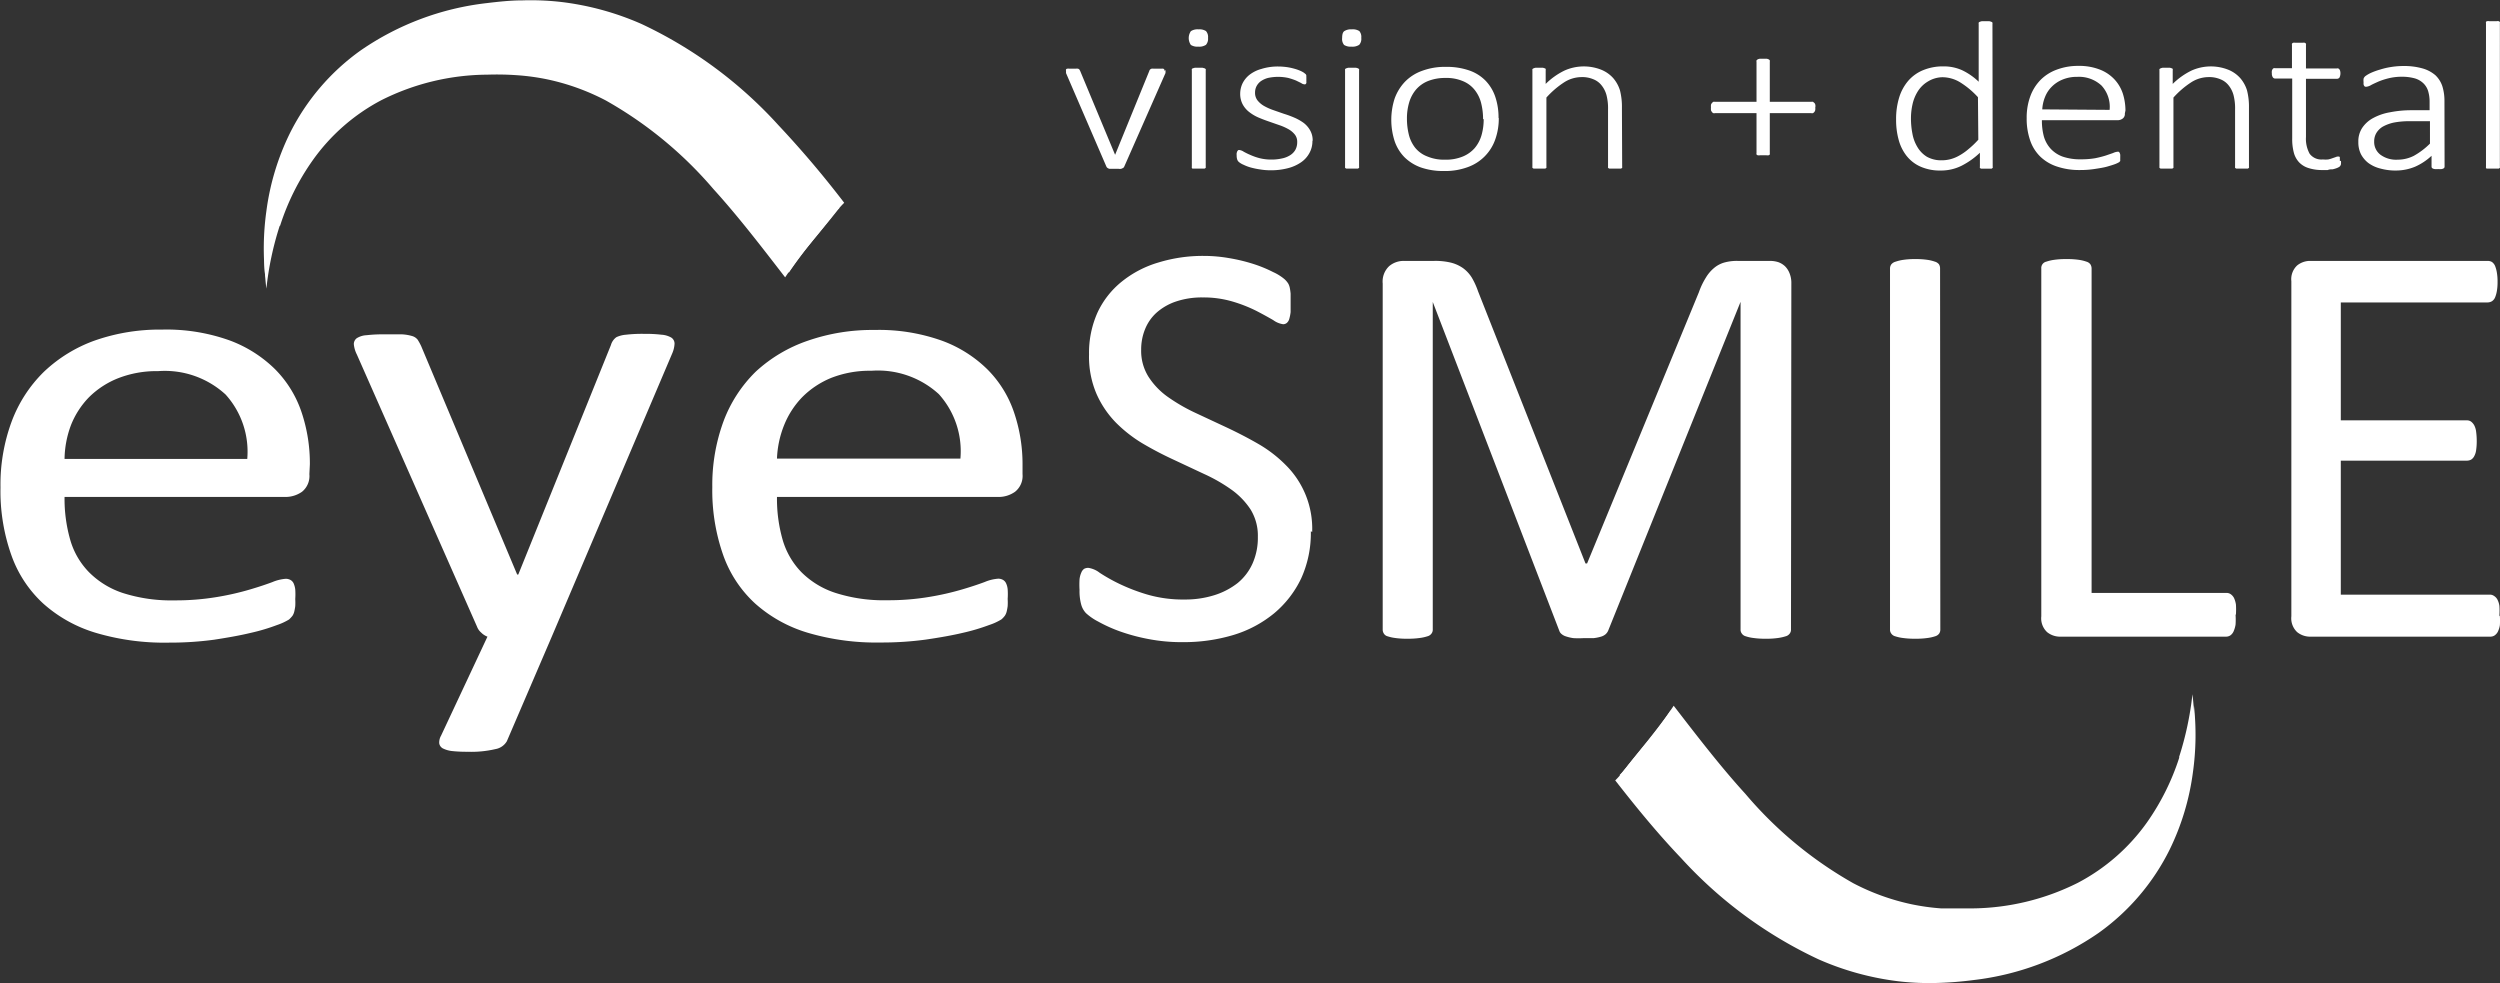
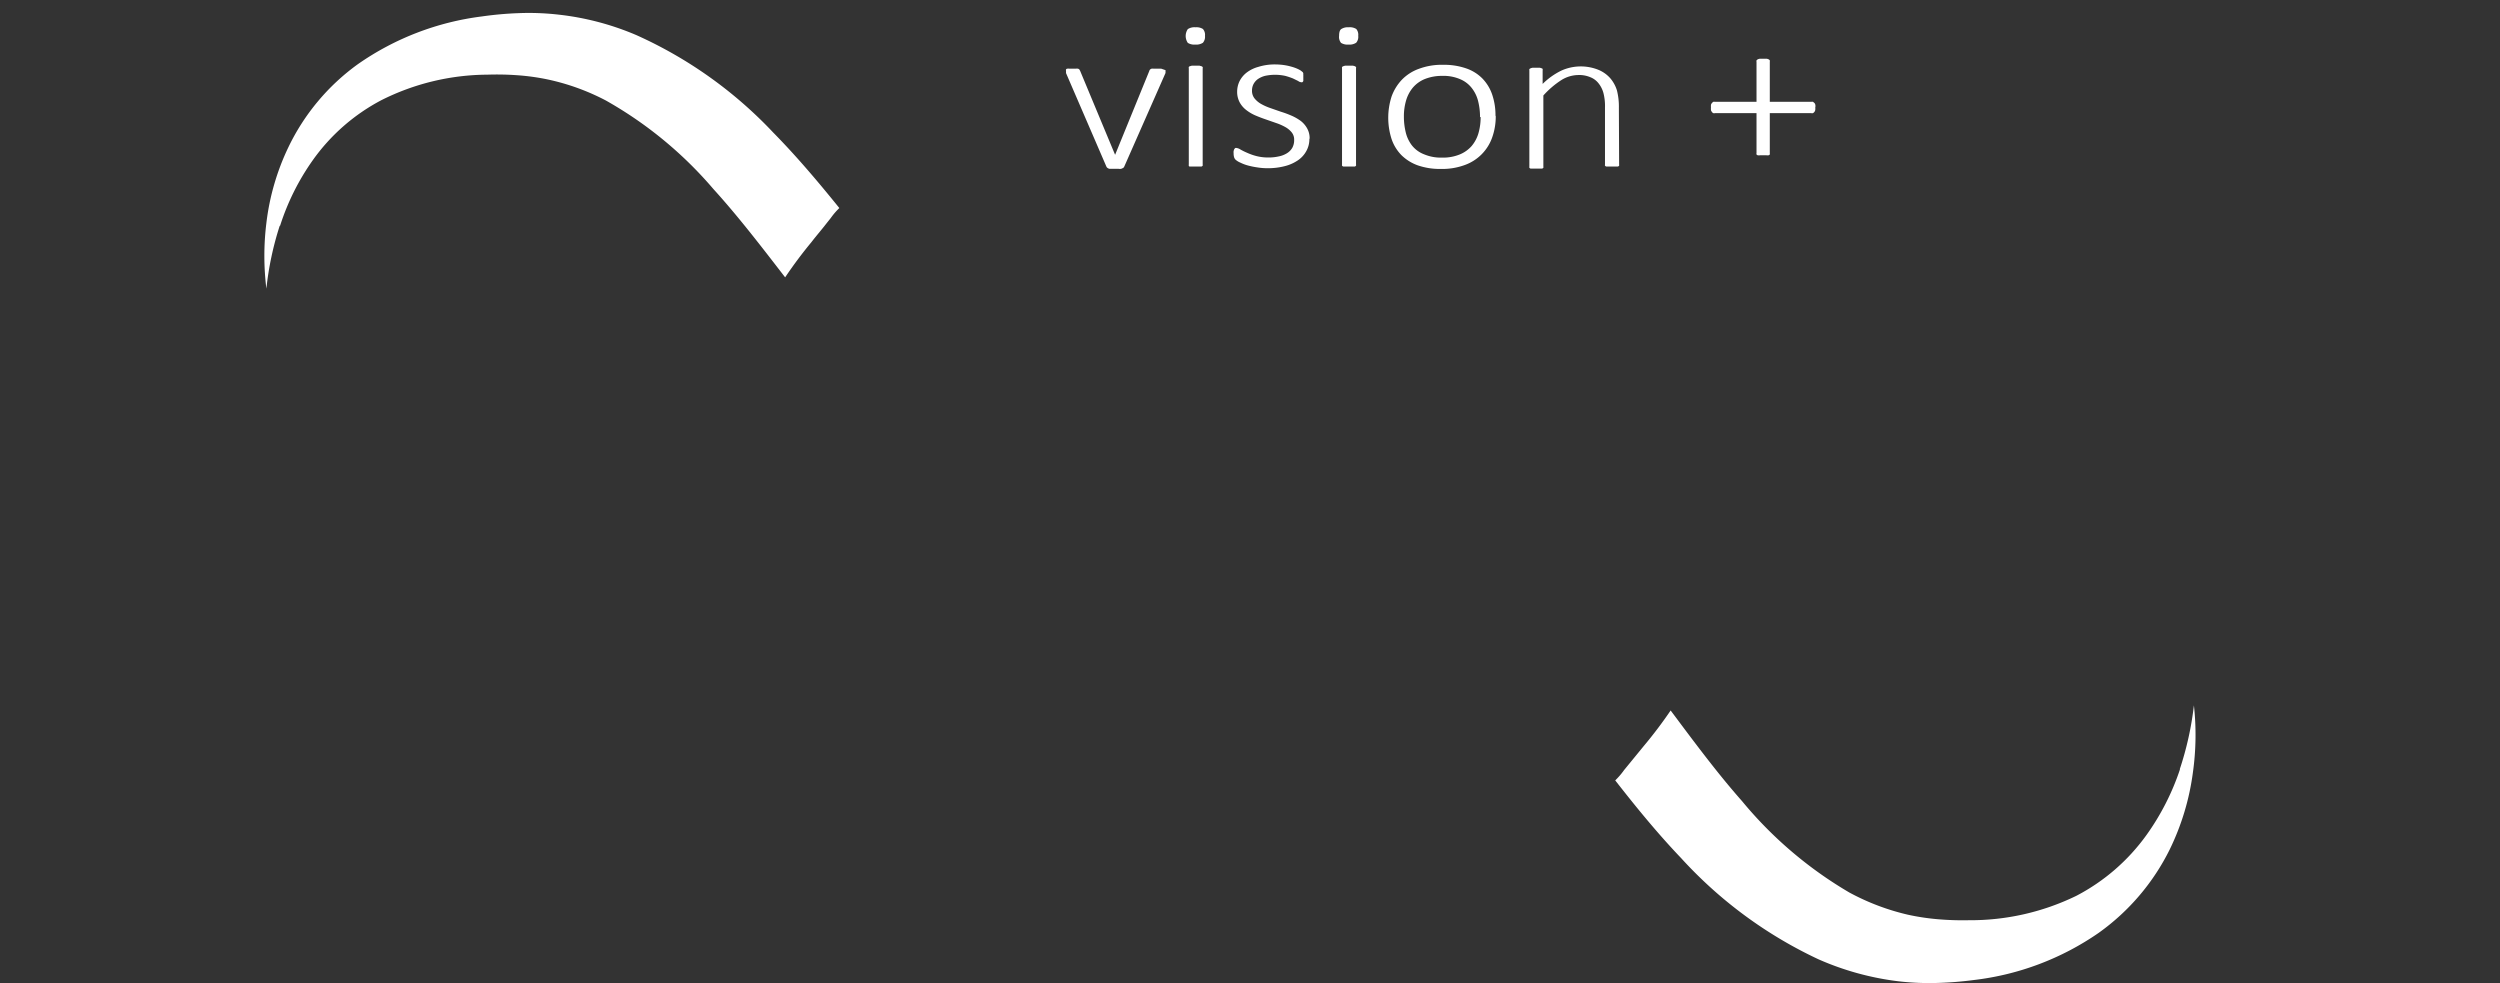
<svg xmlns="http://www.w3.org/2000/svg" id="Isolation_Mode" data-name="Isolation Mode" viewBox="0 0 205.25 80.71">
  <rect x="0" y="0" width="205.25" height="80.71" fill="#333333" stroke="none" />
  <defs>
    <style>.cls-1,.cls-2{fill:#fff}</style>
  </defs>
  <title>logo</title>
-   <path class="cls-1" d="M87.1 305.25a1.66 1.66 0 0 1-.6 1.44 2.35 2.35 0 0 1-1.37.43H67a12.26 12.26 0 0 0 .46 3.5 6.26 6.26 0 0 0 1.54 2.67 7 7 0 0 0 2.8 1.72 13 13 0 0 0 4.23.6 20.46 20.46 0 0 0 3.51-.28 22.41 22.41 0 0 0 2.67-.61c.75-.22 1.37-.43 1.85-.61a3.49 3.49 0 0 1 1.09-.27.8.8 0 0 1 .39.09.62.62 0 0 1 .26.27 1.76 1.76 0 0 1 .14.51 5.83 5.83 0 0 1 0 .79 5 5 0 0 1 0 .59 4.38 4.38 0 0 1-.08.44 1.09 1.09 0 0 1-.15.35 2.56 2.56 0 0 1-.28.3 4.9 4.9 0 0 1-1 .46 16 16 0 0 1-2.15.64c-.87.21-1.89.39-3 .56a27 27 0 0 1-3.7.24 19.77 19.77 0 0 1-6-.8 11.34 11.34 0 0 1-4.31-2.39 9.83 9.83 0 0 1-2.64-4 15.74 15.74 0 0 1-.89-5.56 14.9 14.9 0 0 1 .92-5.41 11.18 11.18 0 0 1 2.65-4.08 11.87 11.87 0 0 1 4.19-2.57 16.13 16.13 0 0 1 5.49-.89 15.37 15.37 0 0 1 5.54.88 10.49 10.49 0 0 1 3.76 2.38 9.12 9.12 0 0 1 2.16 3.5 13.18 13.18 0 0 1 .69 4.3zM82 304a7 7 0 0 0-1.78-5.29 7.38 7.38 0 0 0-5.54-1.92 8.64 8.64 0 0 0-3.3.59 7.1 7.1 0 0 0-2.38 1.56 6.94 6.94 0 0 0-1.48 2.3A8.18 8.18 0 0 0 67 304zm25 14.59l-3.69 8.59a1.35 1.35 0 0 1-.93.64 8.66 8.66 0 0 1-2.29.22 11.15 11.15 0 0 1-1.29-.06 2.24 2.24 0 0 1-.75-.22.58.58 0 0 1-.29-.42 1.14 1.14 0 0 1 .15-.62l3.81-8.13a1.42 1.42 0 0 1-.52-.34 1.18 1.18 0 0 1-.34-.49L91 295.43a2.37 2.37 0 0 1-.25-.85.6.6 0 0 1 .25-.5 1.68 1.68 0 0 1 .8-.24 11.61 11.61 0 0 1 1.47-.07h1.44a3.62 3.62 0 0 1 .83.14.89.89 0 0 1 .45.3 4.69 4.69 0 0 1 .29.53l7.88 18.75h.09l7.61-18.85a1.18 1.18 0 0 1 .45-.64 2.29 2.29 0 0 1 .78-.2 11.51 11.51 0 0 1 1.5-.07 11.06 11.06 0 0 1 1.42.07 1.85 1.85 0 0 1 .81.24.59.59 0 0 1 .26.5 2.25 2.25 0 0 1-.18.77zm38.65-13.34a1.66 1.66 0 0 1-.61 1.44 2.32 2.32 0 0 1-1.37.43h-18.18a12.26 12.26 0 0 0 .46 3.5 6.36 6.36 0 0 0 1.54 2.67 7 7 0 0 0 2.81 1.71 13 13 0 0 0 4.22.6 20.29 20.29 0 0 0 3.51-.28 22.41 22.41 0 0 0 2.67-.61c.75-.22 1.37-.43 1.85-.61a3.48 3.48 0 0 1 1.1-.27.79.79 0 0 1 .38.09.62.62 0 0 1 .26.27 1.49 1.49 0 0 1 .14.51 5.83 5.83 0 0 1 0 .79 5 5 0 0 1 0 .59 4.38 4.38 0 0 1-.08.44 1.09 1.09 0 0 1-.15.35 1.92 1.92 0 0 1-.28.3 4.71 4.71 0 0 1-1 .46 16.47 16.47 0 0 1-2.15.64c-.88.21-1.9.39-3.06.56a26.81 26.81 0 0 1-3.69.24 19.88 19.88 0 0 1-6-.8 11.34 11.34 0 0 1-4.31-2.39 9.83 9.83 0 0 1-2.64-4 16 16 0 0 1-.89-5.56 15.12 15.12 0 0 1 .92-5.41 11.18 11.18 0 0 1 2.65-4.08 12 12 0 0 1 4.25-2.53 16.13 16.13 0 0 1 5.49-.89 15.37 15.37 0 0 1 5.54.88 10.41 10.41 0 0 1 3.76 2.38 9.12 9.12 0 0 1 2.16 3.5 13.19 13.19 0 0 1 .7 4.3zm-5.1-1.28a7 7 0 0 0-1.77-5.29 7.41 7.41 0 0 0-5.54-1.92 8.65 8.65 0 0 0-3.31.59 7.2 7.2 0 0 0-2.38 1.59 7.1 7.1 0 0 0-1.48 2.3 8.18 8.18 0 0 0-.58 2.73zm28.77 5.97a9 9 0 0 1-.79 3.86 8.47 8.47 0 0 1-2.22 2.87 9.65 9.65 0 0 1-3.34 1.78 14.14 14.14 0 0 1-4.14.59 14.38 14.38 0 0 1-2.87-.26 15.69 15.69 0 0 1-2.36-.64 12.11 12.11 0 0 1-1.74-.79 4.59 4.59 0 0 1-1-.69 1.67 1.67 0 0 1-.4-.73 4.18 4.18 0 0 1-.13-1.18 7.06 7.06 0 0 1 0-.87 1.8 1.8 0 0 1 .15-.56.67.67 0 0 1 .23-.3.74.74 0 0 1 .34-.08 2 2 0 0 1 .94.41 14.26 14.26 0 0 0 1.56.88 15.41 15.41 0 0 0 2.3.89 10.5 10.5 0 0 0 3.11.42 7.92 7.92 0 0 0 2.45-.36 6 6 0 0 0 1.91-1 4.39 4.39 0 0 0 1.22-1.61 5.19 5.19 0 0 0 .43-2.17 4.11 4.11 0 0 0-.59-2.24 6.13 6.13 0 0 0-1.58-1.64 13.45 13.45 0 0 0-2.23-1.28l-2.56-1.2a28.16 28.16 0 0 1-2.55-1.34 11.23 11.23 0 0 1-2.16-1.7 8 8 0 0 1-1.58-2.35 7.76 7.76 0 0 1-.61-3.23 8.09 8.09 0 0 1 .7-3.45 7.12 7.12 0 0 1 2-2.54 8.71 8.71 0 0 1 3-1.56 12.41 12.41 0 0 1 3.73-.54 12 12 0 0 1 2.06.18 14.4 14.4 0 0 1 2 .48 10.82 10.82 0 0 1 1.63.67 4 4 0 0 1 .94.59 1.85 1.85 0 0 1 .3.36 1.27 1.27 0 0 1 .12.33 4.79 4.79 0 0 1 .07.49v1.51a3.47 3.47 0 0 1-.11.56.66.66 0 0 1-.2.33.48.48 0 0 1-.3.11 1.82 1.82 0 0 1-.82-.34c-.38-.22-.83-.47-1.37-.75a11.81 11.81 0 0 0-1.92-.76 8.37 8.37 0 0 0-2.49-.35 6.65 6.65 0 0 0-2.25.35 4.62 4.62 0 0 0-1.57.92 3.67 3.67 0 0 0-.93 1.36 4.41 4.41 0 0 0-.31 1.66 4 4 0 0 0 .6 2.22 6 6 0 0 0 1.58 1.65 14.6 14.6 0 0 0 2.26 1.31l2.57 1.2c.87.41 1.73.85 2.58 1.34a10.64 10.64 0 0 1 2.25 1.72 7.36 7.36 0 0 1 2.2 5.52m39.31 8.01a.52.52 0 0 1-.1.33.59.59 0 0 1-.34.23 3.74 3.74 0 0 1-.63.14 6.53 6.53 0 0 1-1 .06 6.7 6.7 0 0 1-1-.06 3.12 3.12 0 0 1-.64-.14.56.56 0 0 1-.33-.23.52.52 0 0 1-.1-.33v-26.9l-10.87 27a.86.86 0 0 1-.21.29 1 1 0 0 1-.38.2 3.58 3.58 0 0 1-.59.12h-.83a6.92 6.92 0 0 1-.85 0 3.34 3.34 0 0 1-.6-.14 1 1 0 0 1-.37-.2.56.56 0 0 1-.18-.26l-10.39-27V318a.52.52 0 0 1-.1.33.59.59 0 0 1-.34.23 3.47 3.47 0 0 1-.64.14 6.91 6.91 0 0 1-1 .06 6.66 6.66 0 0 1-1-.06 3.34 3.34 0 0 1-.63-.14.51.51 0 0 1-.31-.23.58.58 0 0 1-.09-.33v-28.4a1.74 1.74 0 0 1 .53-1.43 1.84 1.84 0 0 1 1.19-.43h2.52a5.44 5.44 0 0 1 1.35.14 3 3 0 0 1 1 .45 2.77 2.77 0 0 1 .73.79 6.16 6.16 0 0 1 .51 1.12l8.82 22.34h.13l9.18-22.27a5.94 5.94 0 0 1 .58-1.21 3.07 3.07 0 0 1 .69-.8 2.27 2.27 0 0 1 .83-.43 3.87 3.87 0 0 1 1.07-.13H207a2.26 2.26 0 0 1 .69.1 1.59 1.59 0 0 1 .56.34 1.65 1.65 0 0 1 .37.57 2.12 2.12 0 0 1 .15.85zm12.26 0a.58.58 0 0 1-.09.33.62.62 0 0 1-.34.23 3.34 3.34 0 0 1-.63.14 6.71 6.71 0 0 1-1 .06 6.85 6.85 0 0 1-1-.06 3.29 3.29 0 0 1-.64-.14.56.56 0 0 1-.33-.23.52.52 0 0 1-.1-.33v-29.64a.58.58 0 0 1 .11-.34.7.7 0 0 1 .36-.22 3.38 3.38 0 0 1 .64-.15 6.36 6.36 0 0 1 .94-.06 6.71 6.71 0 0 1 1 .06 3.25 3.25 0 0 1 .63.15.67.67 0 0 1 .34.22.64.64 0 0 1 .09.34zm24.24-1.2a6 6 0 0 1 0 .8 2.26 2.26 0 0 1-.16.55.81.81 0 0 1-.26.33.65.65 0 0 1-.37.11h-13.68a1.7 1.7 0 0 1-1-.37 1.55 1.55 0 0 1-.48-1.3v-28.56a.53.53 0 0 1 .42-.56 3.32 3.32 0 0 1 .65-.15 6.75 6.75 0 0 1 1-.06 6.9 6.9 0 0 1 1 .06 3.25 3.25 0 0 1 .63.15.6.6 0 0 1 .33.22.65.65 0 0 1 .1.34V315h11.06a.58.58 0 0 1 .37.11.86.86 0 0 1 .26.3 2 2 0 0 1 .16.54 6.24 6.24 0 0 1 0 .81m21.67.14a5.66 5.66 0 0 1 0 .75 1.91 1.91 0 0 1-.17.54.85.85 0 0 1-.28.31.64.64 0 0 1-.34.09H251.3a1.7 1.7 0 0 1-1-.37 1.55 1.55 0 0 1-.48-1.3v-27.51a1.54 1.54 0 0 1 .48-1.3 1.7 1.7 0 0 1 1-.37h14.64a.7.7 0 0 1 .35.09.79.79 0 0 1 .25.31 2.56 2.56 0 0 1 .15.54 4.42 4.42 0 0 1 .06.8 4.22 4.22 0 0 1-.06.75 2.34 2.34 0 0 1-.15.52.69.69 0 0 1-.25.3.71.71 0 0 1-.35.1h-12.06v9.68h10.34a.6.6 0 0 1 .35.1 1 1 0 0 1 .26.3 1.51 1.51 0 0 1 .16.53 5.78 5.78 0 0 1 .05.78 5.06 5.06 0 0 1-.05.74 1.4 1.4 0 0 1-.16.5.71.71 0 0 1-.26.28.78.78 0 0 1-.35.08h-10.34v11h12.23a.57.57 0 0 1 .34.1.78.78 0 0 1 .28.29 1.65 1.65 0 0 1 .17.53 6 6 0 0 1 0 .8" transform="translate(-61.7 -266.32)" />
  <path class="cls-2" d="M84.7 284.84a19.62 19.62 0 0 1 2.66-5.34 16.09 16.09 0 0 1 5.64-4.95 19.57 19.57 0 0 1 8.71-2.1 23.23 23.23 0 0 1 2.5.05 18.36 18.36 0 0 1 2.44.34 18.64 18.64 0 0 1 4.79 1.73 32.73 32.73 0 0 1 8.83 7.27c2 2.2 3.9 4.67 5.89 7.25a35.91 35.91 0 0 1 2.15-2.88c.4-.52.82-1 1.23-1.53l.35-.44.11-.15a5.78 5.78 0 0 1 .61-.69c-1.73-2.14-3.5-4.24-5.43-6.2a35.24 35.24 0 0 0-11.24-8 22.57 22.57 0 0 0-6.48-1.69 21.54 21.54 0 0 0-3.2-.11 28.49 28.49 0 0 0-3 .27 22.71 22.71 0 0 0-10.18 3.92 18 18 0 0 0-5.7 6.81 19.74 19.74 0 0 0-1.81 6.23 22 22 0 0 0 0 5.39 25.49 25.49 0 0 1 1.09-5.15" transform="translate(-61.7 -266.32)" />
-   <path class="cls-1" d="M84.64 283.88a20.13 20.13 0 0 1 2.75-5.4 16.33 16.33 0 0 1 5.77-5 19.84 19.84 0 0 1 8.82-2c.83 0 1.68 0 2.53.09a18 18 0 0 1 7.27 2.19 32.77 32.77 0 0 1 8.82 7.51c2 2.26 3.89 4.79 5.86 7.44a34.68 34.68 0 0 1 2.2-2.91l1.26-1.54.36-.45s.06-.08.11-.14a6 6 0 0 1 .62-.7 82.18 82.18 0 0 0-5.4-6.37 35.57 35.57 0 0 0-11.24-8.31 23.14 23.14 0 0 0-6.53-1.8 21.93 21.93 0 0 0-3.22-.14c-1 0-2 .11-3 .23a22.74 22.74 0 0 0-10.31 3.88 18.46 18.46 0 0 0-5.84 6.86 20.49 20.49 0 0 0-1.9 6.33 22.13 22.13 0 0 0-.08 5.49 25.74 25.74 0 0 1 1.16-5.24m155.97 44.61a19.76 19.76 0 0 1-2.66 5.34 16.19 16.19 0 0 1-5.67 4.95 19.71 19.71 0 0 1-8.71 2.1h-2.5a18.36 18.36 0 0 1-2.44-.34 18.64 18.64 0 0 1-4.79-1.73 32.59 32.59 0 0 1-8.85-7.33c-2-2.19-3.9-4.66-5.89-7.24-.66 1-1.4 1.95-2.14 2.88l-1.24 1.53c-.12.15-.23.3-.35.44l-.11.15a6.75 6.75 0 0 1-.6.69 81.79 81.79 0 0 0 5.42 6.2 35.24 35.24 0 0 0 11.24 8 23 23 0 0 0 6.48 1.69 21.54 21.54 0 0 0 3.2.11 28.94 28.94 0 0 0 3-.27 22.72 22.72 0 0 0 10.17-3.92 18.1 18.1 0 0 0 5.7-6.81 19.79 19.79 0 0 0 1.82-6.23 22.76 22.76 0 0 0 0-5.4 25.94 25.94 0 0 1-1.1 5.16" transform="translate(-61.7 -266.32)" />
-   <path class="cls-2" d="M240.68 329.47a20.27 20.27 0 0 1-2.75 5.4 16.43 16.43 0 0 1-5.77 5 19.84 19.84 0 0 1-8.82 2 23.93 23.93 0 0 1-2.53-.08 19 19 0 0 1-2.46-.37 19.21 19.21 0 0 1-4.81-1.82 33.14 33.14 0 0 1-8.82-7.51c-2-2.26-3.88-4.79-5.86-7.44a36.39 36.39 0 0 1-2.2 2.91l-1.26 1.54-.36.44-.11.15a6 6 0 0 1-.62.7c1.71 2.19 3.48 4.36 5.4 6.37a35.72 35.72 0 0 0 11.29 8.32 23.14 23.14 0 0 0 6.53 1.8 21.93 21.93 0 0 0 3.22.14 29.34 29.34 0 0 0 3-.24 22.62 22.62 0 0 0 10.25-3.87 18.46 18.46 0 0 0 5.84-6.86 20.49 20.49 0 0 0 1.9-6.33 22.13 22.13 0 0 0 .08-5.49 25.89 25.89 0 0 1-1.16 5.24m-83.27-57.39v.17a.14.14 0 0 0 0 .06L154 280a.31.31 0 0 1-.09.11l-.16.07a.66.66 0 0 1-.21 0h-.76a.52.52 0 0 1-.15-.07.28.28 0 0 1-.09-.1l-3.32-7.69v-.12a.64.64 0 0 0 0-.07.2.2 0 0 1 0-.11.14.14 0 0 1 .1-.06.4.4 0 0 1 .17 0h.51a.87.87 0 0 1 .21 0 .3.3 0 0 1 .11.07l.06.11 2.87 6.89v.05-.05l2.81-6.89a.24.24 0 0 1 .06-.11.35.35 0 0 1 .12-.07.88.88 0 0 1 .2 0h.6a.57.57 0 0 1 .16 0 .17.17 0 0 1 .09.07.15.15 0 0 1 0 .1m3.59-2.7a.76.76 0 0 1-.17.57 1 1 0 0 1-.63.15 1 1 0 0 1-.61-.14 1 1 0 0 1 0-1.13 1 1 0 0 1 .63-.15 1 1 0 0 1 .61.14.73.73 0 0 1 .17.56m-.19 10.57a.16.16 0 0 1 0 .09.22.22 0 0 1-.09.07h-.96c-.05 0-.08 0-.09-.07a.16.16 0 0 1 0-.09v-7.9a.17.17 0 0 1 0-.1s0-.05.09-.07a.74.74 0 0 1 .19-.05h.59l.18.05a.22.22 0 0 1 .09.07.17.17 0 0 1 0 .1zm8.76-2.11a2 2 0 0 1-.25 1 2.17 2.17 0 0 1-.69.76 3.34 3.34 0 0 1-1.08.48 5.43 5.43 0 0 1-1.38.17 5.14 5.14 0 0 1-.9-.07 6.47 6.47 0 0 1-.77-.16 3.38 3.38 0 0 1-.58-.22 1.48 1.48 0 0 1-.35-.2.47.47 0 0 1-.17-.22 1 1 0 0 1-.05-.34 1 1 0 0 1 0-.2 1.31 1.31 0 0 1 .05-.15.43.43 0 0 1 .09-.1.2.2 0 0 1 .11 0 .81.81 0 0 1 .32.13 5.28 5.28 0 0 0 .53.26 4.74 4.74 0 0 0 .76.27 3.86 3.86 0 0 0 1 .12 3.76 3.76 0 0 0 .85-.09 2 2 0 0 0 .67-.26 1.27 1.27 0 0 0 .44-.45 1.29 1.29 0 0 0 .15-.64.94.94 0 0 0-.2-.62 1.8 1.8 0 0 0-.53-.44 4.34 4.34 0 0 0-.75-.33l-.86-.3c-.29-.1-.58-.21-.86-.33a3.47 3.47 0 0 1-.75-.45 2 2 0 0 1-.53-.63 1.84 1.84 0 0 1-.2-.88 2 2 0 0 1 .18-.81 2.07 2.07 0 0 1 .56-.71 2.77 2.77 0 0 1 1-.5 4.5 4.5 0 0 1 1.4-.2 5.34 5.34 0 0 1 .69.05 4.64 4.64 0 0 1 .61.13 3.46 3.46 0 0 1 .49.17 2 2 0 0 1 .3.16l.15.12a.31.31 0 0 1 .05.1v.12a1 1 0 0 1 0 .18 1.09 1.09 0 0 1 0 .19.46.46 0 0 1 0 .14.21.21 0 0 1-.08.1.17.17 0 0 1-.1 0 .45.45 0 0 1-.24-.1l-.43-.21a5.77 5.77 0 0 0-.63-.21 3.92 3.92 0 0 0-1.67 0 1.9 1.9 0 0 0-.59.27 1.22 1.22 0 0 0-.35.41 1.14 1.14 0 0 0-.12.52 1 1 0 0 0 .2.64 1.88 1.88 0 0 0 .54.46 4.46 4.46 0 0 0 .76.34l.86.3a8.18 8.18 0 0 1 .87.32 4 4 0 0 1 .76.43 2 2 0 0 1 .53.61 1.65 1.65 0 0 1 .21.85m3.99-8.44a.72.72 0 0 1-.17.57 1 1 0 0 1-.63.15 1 1 0 0 1-.61-.14.76.76 0 0 1-.16-.57c0-.28.05-.47.17-.56a1 1 0 0 1 .62-.15 1 1 0 0 1 .62.14.73.73 0 0 1 .16.56m-.18 10.57a.16.16 0 0 1 0 .09.22.22 0 0 1-.09.07h-.96a.2.2 0 0 1-.1-.07.29.29 0 0 1 0-.09v-7.9a.3.3 0 0 1 0-.1.2.2 0 0 1 .1-.07.74.74 0 0 1 .19-.05h.58a.74.74 0 0 1 .19.05.22.22 0 0 1 .09.07.17.17 0 0 1 0 .1zm11.47-4a5.12 5.12 0 0 1-.28 1.74 3.7 3.7 0 0 1-2.24 2.29 5.37 5.37 0 0 1-2 .33 5.56 5.56 0 0 1-1.87-.29 3.69 3.69 0 0 1-1.35-.84 3.49 3.49 0 0 1-.81-1.32 5.71 5.71 0 0 1 0-3.5 3.93 3.93 0 0 1 .84-1.37 3.68 3.68 0 0 1 1.4-.9 5.38 5.38 0 0 1 2-.33 5.56 5.56 0 0 1 1.87.29 3.43 3.43 0 0 1 1.34.83 3.53 3.53 0 0 1 .81 1.33 5.29 5.29 0 0 1 .27 1.74m-1.27.1a5.28 5.28 0 0 0-.15-1.28 2.84 2.84 0 0 0-.51-1.08 2.37 2.37 0 0 0-.95-.74 3.45 3.45 0 0 0-1.49-.28 3.78 3.78 0 0 0-1.41.25 2.56 2.56 0 0 0-1 .71 2.91 2.91 0 0 0-.56 1.06 4.58 4.58 0 0 0-.18 1.32 5.43 5.43 0 0 0 .15 1.29 2.84 2.84 0 0 0 .51 1.08 2.35 2.35 0 0 0 1 .73 3.56 3.56 0 0 0 1.48.27 3.61 3.61 0 0 0 1.42-.25 2.62 2.62 0 0 0 1-.7 2.87 2.87 0 0 0 .56-1.05 4.7 4.7 0 0 0 .18-1.33m11.37 3.9a.16.16 0 0 1 0 .09.22.22 0 0 1-.09.07h-.97a.2.2 0 0 1-.1-.07.16.16 0 0 1 0-.09v-4.69a4.3 4.3 0 0 0-.13-1.19 2.18 2.18 0 0 0-.4-.79 1.6 1.6 0 0 0-.67-.5 2.35 2.35 0 0 0-1-.18 2.67 2.67 0 0 0-1.39.42 7.28 7.28 0 0 0-1.47 1.26V280a.16.16 0 0 1 0 .09.2.2 0 0 1-.1.07h-.95a.2.2 0 0 1-.1-.07.29.29 0 0 1 0-.09v-7.9a.3.3 0 0 1 0-.1.2.2 0 0 1 .1-.07.65.65 0 0 1 .18-.05h.56a.58.58 0 0 1 .17.05s.07 0 .08.07a.17.17 0 0 1 0 .1v1.11a5.78 5.78 0 0 1 1.55-1.1 3.89 3.89 0 0 1 3-.07 2.65 2.65 0 0 1 1 .7 2.81 2.81 0 0 1 .55 1 5.42 5.42 0 0 1 .16 1.43z" transform="translate(-61.7 -266.32)" />
+   <path class="cls-2" d="M240.68 329.47a20.27 20.27 0 0 1-2.75 5.4 16.43 16.43 0 0 1-5.77 5 19.84 19.84 0 0 1-8.82 2 23.93 23.93 0 0 1-2.53-.08 19 19 0 0 1-2.46-.37 19.21 19.21 0 0 1-4.81-1.82 33.14 33.14 0 0 1-8.82-7.51c-2-2.26-3.88-4.79-5.86-7.44a36.39 36.39 0 0 1-2.2 2.91l-1.26 1.54-.36.44-.11.15a6 6 0 0 1-.62.7c1.71 2.19 3.48 4.36 5.4 6.37a35.72 35.72 0 0 0 11.29 8.32 23.14 23.14 0 0 0 6.53 1.8 21.93 21.93 0 0 0 3.22.14 29.34 29.34 0 0 0 3-.24 22.62 22.62 0 0 0 10.25-3.87 18.46 18.46 0 0 0 5.84-6.86 20.49 20.49 0 0 0 1.9-6.33 22.13 22.13 0 0 0 .08-5.49 25.89 25.89 0 0 1-1.16 5.24m-83.27-57.39v.17a.14.14 0 0 0 0 .06L154 280a.31.31 0 0 1-.09.11l-.16.07a.66.66 0 0 1-.21 0h-.76a.52.52 0 0 1-.15-.07.28.28 0 0 1-.09-.1l-3.32-7.69v-.12a.64.64 0 0 0 0-.07.2.2 0 0 1 0-.11.14.14 0 0 1 .1-.06.4.4 0 0 1 .17 0h.51a.87.87 0 0 1 .21 0 .3.3 0 0 1 .11.07l.06.11 2.87 6.89v.05-.05l2.81-6.89a.24.24 0 0 1 .06-.11.35.35 0 0 1 .12-.07.88.88 0 0 1 .2 0h.6m3.59-2.7a.76.76 0 0 1-.17.57 1 1 0 0 1-.63.15 1 1 0 0 1-.61-.14 1 1 0 0 1 0-1.13 1 1 0 0 1 .63-.15 1 1 0 0 1 .61.14.73.73 0 0 1 .17.56m-.19 10.57a.16.16 0 0 1 0 .09.22.22 0 0 1-.09.07h-.96c-.05 0-.08 0-.09-.07a.16.16 0 0 1 0-.09v-7.9a.17.17 0 0 1 0-.1s0-.05.09-.07a.74.74 0 0 1 .19-.05h.59l.18.05a.22.22 0 0 1 .09.07.17.17 0 0 1 0 .1zm8.76-2.11a2 2 0 0 1-.25 1 2.17 2.17 0 0 1-.69.76 3.34 3.34 0 0 1-1.08.48 5.43 5.43 0 0 1-1.38.17 5.14 5.14 0 0 1-.9-.07 6.47 6.47 0 0 1-.77-.16 3.38 3.38 0 0 1-.58-.22 1.48 1.48 0 0 1-.35-.2.47.47 0 0 1-.17-.22 1 1 0 0 1-.05-.34 1 1 0 0 1 0-.2 1.31 1.31 0 0 1 .05-.15.43.43 0 0 1 .09-.1.2.2 0 0 1 .11 0 .81.81 0 0 1 .32.13 5.28 5.28 0 0 0 .53.26 4.74 4.74 0 0 0 .76.27 3.86 3.86 0 0 0 1 .12 3.76 3.76 0 0 0 .85-.09 2 2 0 0 0 .67-.26 1.27 1.27 0 0 0 .44-.45 1.29 1.29 0 0 0 .15-.64.94.94 0 0 0-.2-.62 1.8 1.8 0 0 0-.53-.44 4.34 4.34 0 0 0-.75-.33l-.86-.3c-.29-.1-.58-.21-.86-.33a3.47 3.47 0 0 1-.75-.45 2 2 0 0 1-.53-.63 1.84 1.84 0 0 1-.2-.88 2 2 0 0 1 .18-.81 2.07 2.07 0 0 1 .56-.71 2.77 2.77 0 0 1 1-.5 4.5 4.5 0 0 1 1.4-.2 5.34 5.34 0 0 1 .69.05 4.64 4.64 0 0 1 .61.13 3.46 3.46 0 0 1 .49.17 2 2 0 0 1 .3.16l.15.12a.31.31 0 0 1 .05.1v.12a1 1 0 0 1 0 .18 1.09 1.09 0 0 1 0 .19.46.46 0 0 1 0 .14.21.21 0 0 1-.08.1.17.17 0 0 1-.1 0 .45.45 0 0 1-.24-.1l-.43-.21a5.77 5.77 0 0 0-.63-.21 3.92 3.92 0 0 0-1.67 0 1.9 1.9 0 0 0-.59.27 1.22 1.22 0 0 0-.35.41 1.14 1.14 0 0 0-.12.52 1 1 0 0 0 .2.64 1.88 1.88 0 0 0 .54.46 4.46 4.46 0 0 0 .76.34l.86.3a8.18 8.18 0 0 1 .87.32 4 4 0 0 1 .76.43 2 2 0 0 1 .53.61 1.65 1.65 0 0 1 .21.85m3.99-8.44a.72.72 0 0 1-.17.57 1 1 0 0 1-.63.15 1 1 0 0 1-.61-.14.76.76 0 0 1-.16-.57c0-.28.05-.47.17-.56a1 1 0 0 1 .62-.15 1 1 0 0 1 .62.14.73.73 0 0 1 .16.56m-.18 10.57a.16.16 0 0 1 0 .09.22.22 0 0 1-.09.07h-.96a.2.2 0 0 1-.1-.07.29.29 0 0 1 0-.09v-7.9a.3.3 0 0 1 0-.1.2.2 0 0 1 .1-.07.74.74 0 0 1 .19-.05h.58a.74.74 0 0 1 .19.05.22.22 0 0 1 .09.07.17.17 0 0 1 0 .1zm11.47-4a5.12 5.12 0 0 1-.28 1.74 3.7 3.7 0 0 1-2.24 2.29 5.37 5.37 0 0 1-2 .33 5.56 5.56 0 0 1-1.87-.29 3.69 3.69 0 0 1-1.35-.84 3.49 3.49 0 0 1-.81-1.32 5.71 5.71 0 0 1 0-3.5 3.93 3.93 0 0 1 .84-1.37 3.68 3.68 0 0 1 1.4-.9 5.38 5.38 0 0 1 2-.33 5.56 5.56 0 0 1 1.87.29 3.43 3.43 0 0 1 1.34.83 3.53 3.53 0 0 1 .81 1.33 5.29 5.29 0 0 1 .27 1.74m-1.27.1a5.28 5.28 0 0 0-.15-1.28 2.84 2.84 0 0 0-.51-1.08 2.37 2.37 0 0 0-.95-.74 3.45 3.45 0 0 0-1.49-.28 3.78 3.78 0 0 0-1.41.25 2.56 2.56 0 0 0-1 .71 2.91 2.91 0 0 0-.56 1.06 4.58 4.58 0 0 0-.18 1.32 5.43 5.43 0 0 0 .15 1.29 2.84 2.84 0 0 0 .51 1.08 2.35 2.35 0 0 0 1 .73 3.56 3.56 0 0 0 1.48.27 3.61 3.61 0 0 0 1.42-.25 2.62 2.62 0 0 0 1-.7 2.87 2.87 0 0 0 .56-1.05 4.7 4.7 0 0 0 .18-1.33m11.37 3.9a.16.16 0 0 1 0 .09.22.22 0 0 1-.09.07h-.97a.2.2 0 0 1-.1-.07.16.16 0 0 1 0-.09v-4.69a4.3 4.3 0 0 0-.13-1.19 2.18 2.18 0 0 0-.4-.79 1.6 1.6 0 0 0-.67-.5 2.35 2.35 0 0 0-1-.18 2.67 2.67 0 0 0-1.39.42 7.28 7.28 0 0 0-1.47 1.26V280a.16.16 0 0 1 0 .09.2.2 0 0 1-.1.07h-.95a.2.2 0 0 1-.1-.07.29.29 0 0 1 0-.09v-7.9a.3.3 0 0 1 0-.1.2.2 0 0 1 .1-.07.65.65 0 0 1 .18-.05h.56a.58.58 0 0 1 .17.05s.07 0 .08.07a.17.17 0 0 1 0 .1v1.11a5.78 5.78 0 0 1 1.55-1.1 3.89 3.89 0 0 1 3-.07 2.65 2.65 0 0 1 1 .7 2.81 2.81 0 0 1 .55 1 5.42 5.42 0 0 1 .16 1.43z" transform="translate(-61.7 -266.32)" />
  <path class="cls-1" d="M210.73 275.13a.75.75 0 0 1 0 .23.35.35 0 0 1-.07.15.35.35 0 0 1-.12.1.32.32 0 0 1-.14 0H207v3.3a.13.13 0 0 1 0 .09.2.2 0 0 1-.1.07.58.58 0 0 1-.17 0h-.53a.74.74 0 0 1-.19 0 .26.26 0 0 1-.1-.07.1.1 0 0 1 0-.09v-3.3h-3.41a.32.32 0 0 1-.14 0 .26.26 0 0 1-.11-.1.36.36 0 0 1-.08-.15 1.4 1.4 0 0 1 0-.23 1.23 1.23 0 0 1 0-.2.36.36 0 0 1 .08-.15.52.52 0 0 1 .11-.1.32.32 0 0 1 .14 0h3.41v-3.3a.13.13 0 0 1 0-.1s.06-.06.1-.09a.74.74 0 0 1 .19-.05h.53a.58.58 0 0 1 .17.05.22.22 0 0 1 .1.09.18.18 0 0 1 0 .1v3.3h3.41a.32.32 0 0 1 .14 0l.12.1a.35.35 0 0 1 .07.15.64.64 0 0 1 0 .2" transform="translate(-61.7 -266.32)" />
-   <path class="cls-2" d="M225.3 280a.17.17 0 0 1 0 .1l-.09.07h-.86a.26.26 0 0 1-.1-.07.17.17 0 0 1 0-.1v-1.14a6.35 6.35 0 0 1-1.51 1.07 3.76 3.76 0 0 1-1.7.39 3.92 3.92 0 0 1-1.69-.33 3 3 0 0 1-1.14-.9 3.66 3.66 0 0 1-.64-1.33 6.1 6.1 0 0 1-.2-1.62 6 6 0 0 1 .25-1.81 3.83 3.83 0 0 1 .75-1.38 3.25 3.25 0 0 1 1.22-.87 4.25 4.25 0 0 1 1.69-.31 3.63 3.63 0 0 1 1.52.32 5.16 5.16 0 0 1 1.35.94v-4.76a.16.16 0 0 1 0-.09.15.15 0 0 1 .1-.07.56.56 0 0 1 .18-.05h.57a.56.56 0 0 1 .18.05.15.15 0 0 1 .1.07.16.16 0 0 1 0 .09zm-1.21-5.7a7 7 0 0 0-1.46-1.22 2.83 2.83 0 0 0-1.47-.42 2.36 2.36 0 0 0-1.16.34 2.46 2.46 0 0 0-.81.76 3.33 3.33 0 0 0-.46 1.07 5.32 5.32 0 0 0-.14 1.2 6.59 6.59 0 0 0 .12 1.27 3.2 3.2 0 0 0 .42 1.11 2.3 2.3 0 0 0 .77.78 2.39 2.39 0 0 0 1.22.29 2.82 2.82 0 0 0 .71-.09 3 3 0 0 0 .71-.29 4.44 4.44 0 0 0 .75-.52 7.4 7.4 0 0 0 .83-.79zm12.06 1.34a.46.46 0 0 1-.2.43.7.7 0 0 1-.37.12h-6.24a5 5 0 0 0 .16 1.33 2.54 2.54 0 0 0 .55 1 2.5 2.5 0 0 0 1 .66 4.42 4.42 0 0 0 1.51.22 6.63 6.63 0 0 0 1.15-.09 8.42 8.42 0 0 0 .87-.22l.61-.21a1 1 0 0 1 .34-.1.2.2 0 0 1 .11 0 .2.2 0 0 1 .08.08.53.53 0 0 1 .05.15 1.28 1.28 0 0 1 0 .21.49.49 0 0 1 0 .12v.11a.41.41 0 0 1 0 .09l-.08.09a2.22 2.22 0 0 1-.31.15c-.18.07-.41.14-.69.22s-.61.13-1 .19a7.64 7.64 0 0 1-1.21.09 5.72 5.72 0 0 1-1.88-.28 3.58 3.58 0 0 1-1.38-.81 3.37 3.37 0 0 1-.84-1.33 5.42 5.42 0 0 1-.29-1.84 5.07 5.07 0 0 1 .3-1.8 3.74 3.74 0 0 1 .85-1.35 3.63 3.63 0 0 1 1.34-.84 4.91 4.91 0 0 1 1.75-.3 4.63 4.63 0 0 1 1.76.3 3.24 3.24 0 0 1 1.2.8 3.17 3.17 0 0 1 .69 1.16 4.66 4.66 0 0 1 .22 1.4zm-1.25-.3a2.57 2.57 0 0 0-.67-2 2.72 2.72 0 0 0-2-.71 3 3 0 0 0-1.21.23 2.62 2.62 0 0 0-.88.59 2.45 2.45 0 0 0-.55.85 3.15 3.15 0 0 0-.22 1zm11.44 4.66a.16.16 0 0 1 0 .09.22.22 0 0 1-.09.07h-.95a.2.2 0 0 1-.1-.07.16.16 0 0 1 0-.09v-4.69a4.3 4.3 0 0 0-.13-1.19 2.18 2.18 0 0 0-.4-.79 1.6 1.6 0 0 0-.67-.5 2.35 2.35 0 0 0-1-.18 2.67 2.67 0 0 0-1.39.42 7.28 7.28 0 0 0-1.47 1.26V280a.16.16 0 0 1 0 .09.2.2 0 0 1-.1.07h-.95a.2.2 0 0 1-.1-.07.29.29 0 0 1 0-.09v-7.9a.3.3 0 0 1 0-.1.2.2 0 0 1 .1-.07.65.65 0 0 1 .18-.05h.56a.58.58 0 0 1 .17.05s.07 0 .08.07a.17.17 0 0 1 0 .1v1.11a5.78 5.78 0 0 1 1.55-1.1 3.89 3.89 0 0 1 3-.07 2.65 2.65 0 0 1 1 .7 2.81 2.81 0 0 1 .55 1 5.42 5.42 0 0 1 .16 1.43zm7.55-.48a1.15 1.15 0 0 1 0 .3.4.4 0 0 1-.11.18 1 1 0 0 1-.23.12 2.31 2.31 0 0 1-.34.1c-.12 0-.26 0-.4.06h-.42a3.55 3.55 0 0 1-1.15-.16 1.8 1.8 0 0 1-.78-.47 1.87 1.87 0 0 1-.44-.81 4.34 4.34 0 0 1-.13-1.15v-4.92h-1.37a.25.25 0 0 1-.22-.1.54.54 0 0 1-.08-.33.62.62 0 0 1 0-.2.35.35 0 0 1 .06-.14.23.23 0 0 1 .09-.08.28.28 0 0 1 .13 0h1.37V270a.15.15 0 0 1 0-.09.21.21 0 0 1 .1-.08.69.69 0 0 1 .18 0h.59a.6.6 0 0 1 .18 0 .21.21 0 0 1 .1.08.16.16 0 0 1 0 .09v1.94h2.53a.21.21 0 0 1 .12 0 .25.25 0 0 1 .1.08.35.35 0 0 1 .06.14.81.81 0 0 1-.06.53.27.27 0 0 1-.22.1h-2.53v4.78a2.55 2.55 0 0 0 .3 1.37 1.2 1.2 0 0 0 1.09.47 2.06 2.06 0 0 0 .44 0 2.31 2.31 0 0 0 .34-.1l.26-.09a.54.54 0 0 1 .19-.05h.09a.13.13 0 0 1 .07.06v.13a1 1 0 0 1 0 .18m8.6.46a.16.16 0 0 1-.06.13.48.48 0 0 1-.18.07 1.1 1.1 0 0 1-.28 0 1.32 1.32 0 0 1-.3 0 .47.47 0 0 1-.19-.07.16.16 0 0 1-.06-.13v-.89a4.8 4.8 0 0 1-1.36.9 4.11 4.11 0 0 1-1.54.31 4.65 4.65 0 0 1-1.29-.16 2.82 2.82 0 0 1-1-.46 2.23 2.23 0 0 1-.61-.73 2.18 2.18 0 0 1-.21-1 2 2 0 0 1 .31-1.14 2.5 2.5 0 0 1 .89-.81 4.46 4.46 0 0 1 1.39-.48 9 9 0 0 1 1.8-.17h1.46v-.68a3 3 0 0 0-.12-.89 1.49 1.49 0 0 0-.4-.65 1.69 1.69 0 0 0-.71-.4 4 4 0 0 0-1.06-.13 4.52 4.52 0 0 0-1.09.13 5.65 5.65 0 0 0-.85.28c-.24.11-.45.2-.6.29a1 1 0 0 1-.34.12h-.11a.16.16 0 0 1-.09-.07.33.33 0 0 1-.05-.12.9.9 0 0 1 0-.18 1.12 1.12 0 0 1 0-.29.46.46 0 0 1 .16-.22 2.57 2.57 0 0 1 .45-.26 5.41 5.41 0 0 1 .75-.27 5.93 5.93 0 0 1 .9-.21 6.35 6.35 0 0 1 1-.08 5.55 5.55 0 0 1 1.59.2 2.76 2.76 0 0 1 1.05.56 2.2 2.2 0 0 1 .57.91 4.06 4.06 0 0 1 .17 1.21zm-1.2-3.73h-1.67a6.86 6.86 0 0 0-1.28.11 3.33 3.33 0 0 0-.91.33 1.53 1.53 0 0 0-.54.53 1.33 1.33 0 0 0-.18.7 1.31 1.31 0 0 0 .51 1.08 2.17 2.17 0 0 0 1.41.41 2.94 2.94 0 0 0 1.34-.32 6 6 0 0 0 1.32-1zm5.74 3.73a.16.16 0 0 1 0 .09.22.22 0 0 1-.09.07h-.96c-.05 0-.08 0-.09-.07a.16.16 0 0 1 0-.09v-11.77a.17.17 0 0 1 0-.1s0-.05.09-.07a.49.49 0 0 1 .19 0h.59a.48.48 0 0 1 .18 0 .22.22 0 0 1 .09.07.17.17 0 0 1 0 .1z" transform="translate(-61.7 -266.32)" />
</svg>